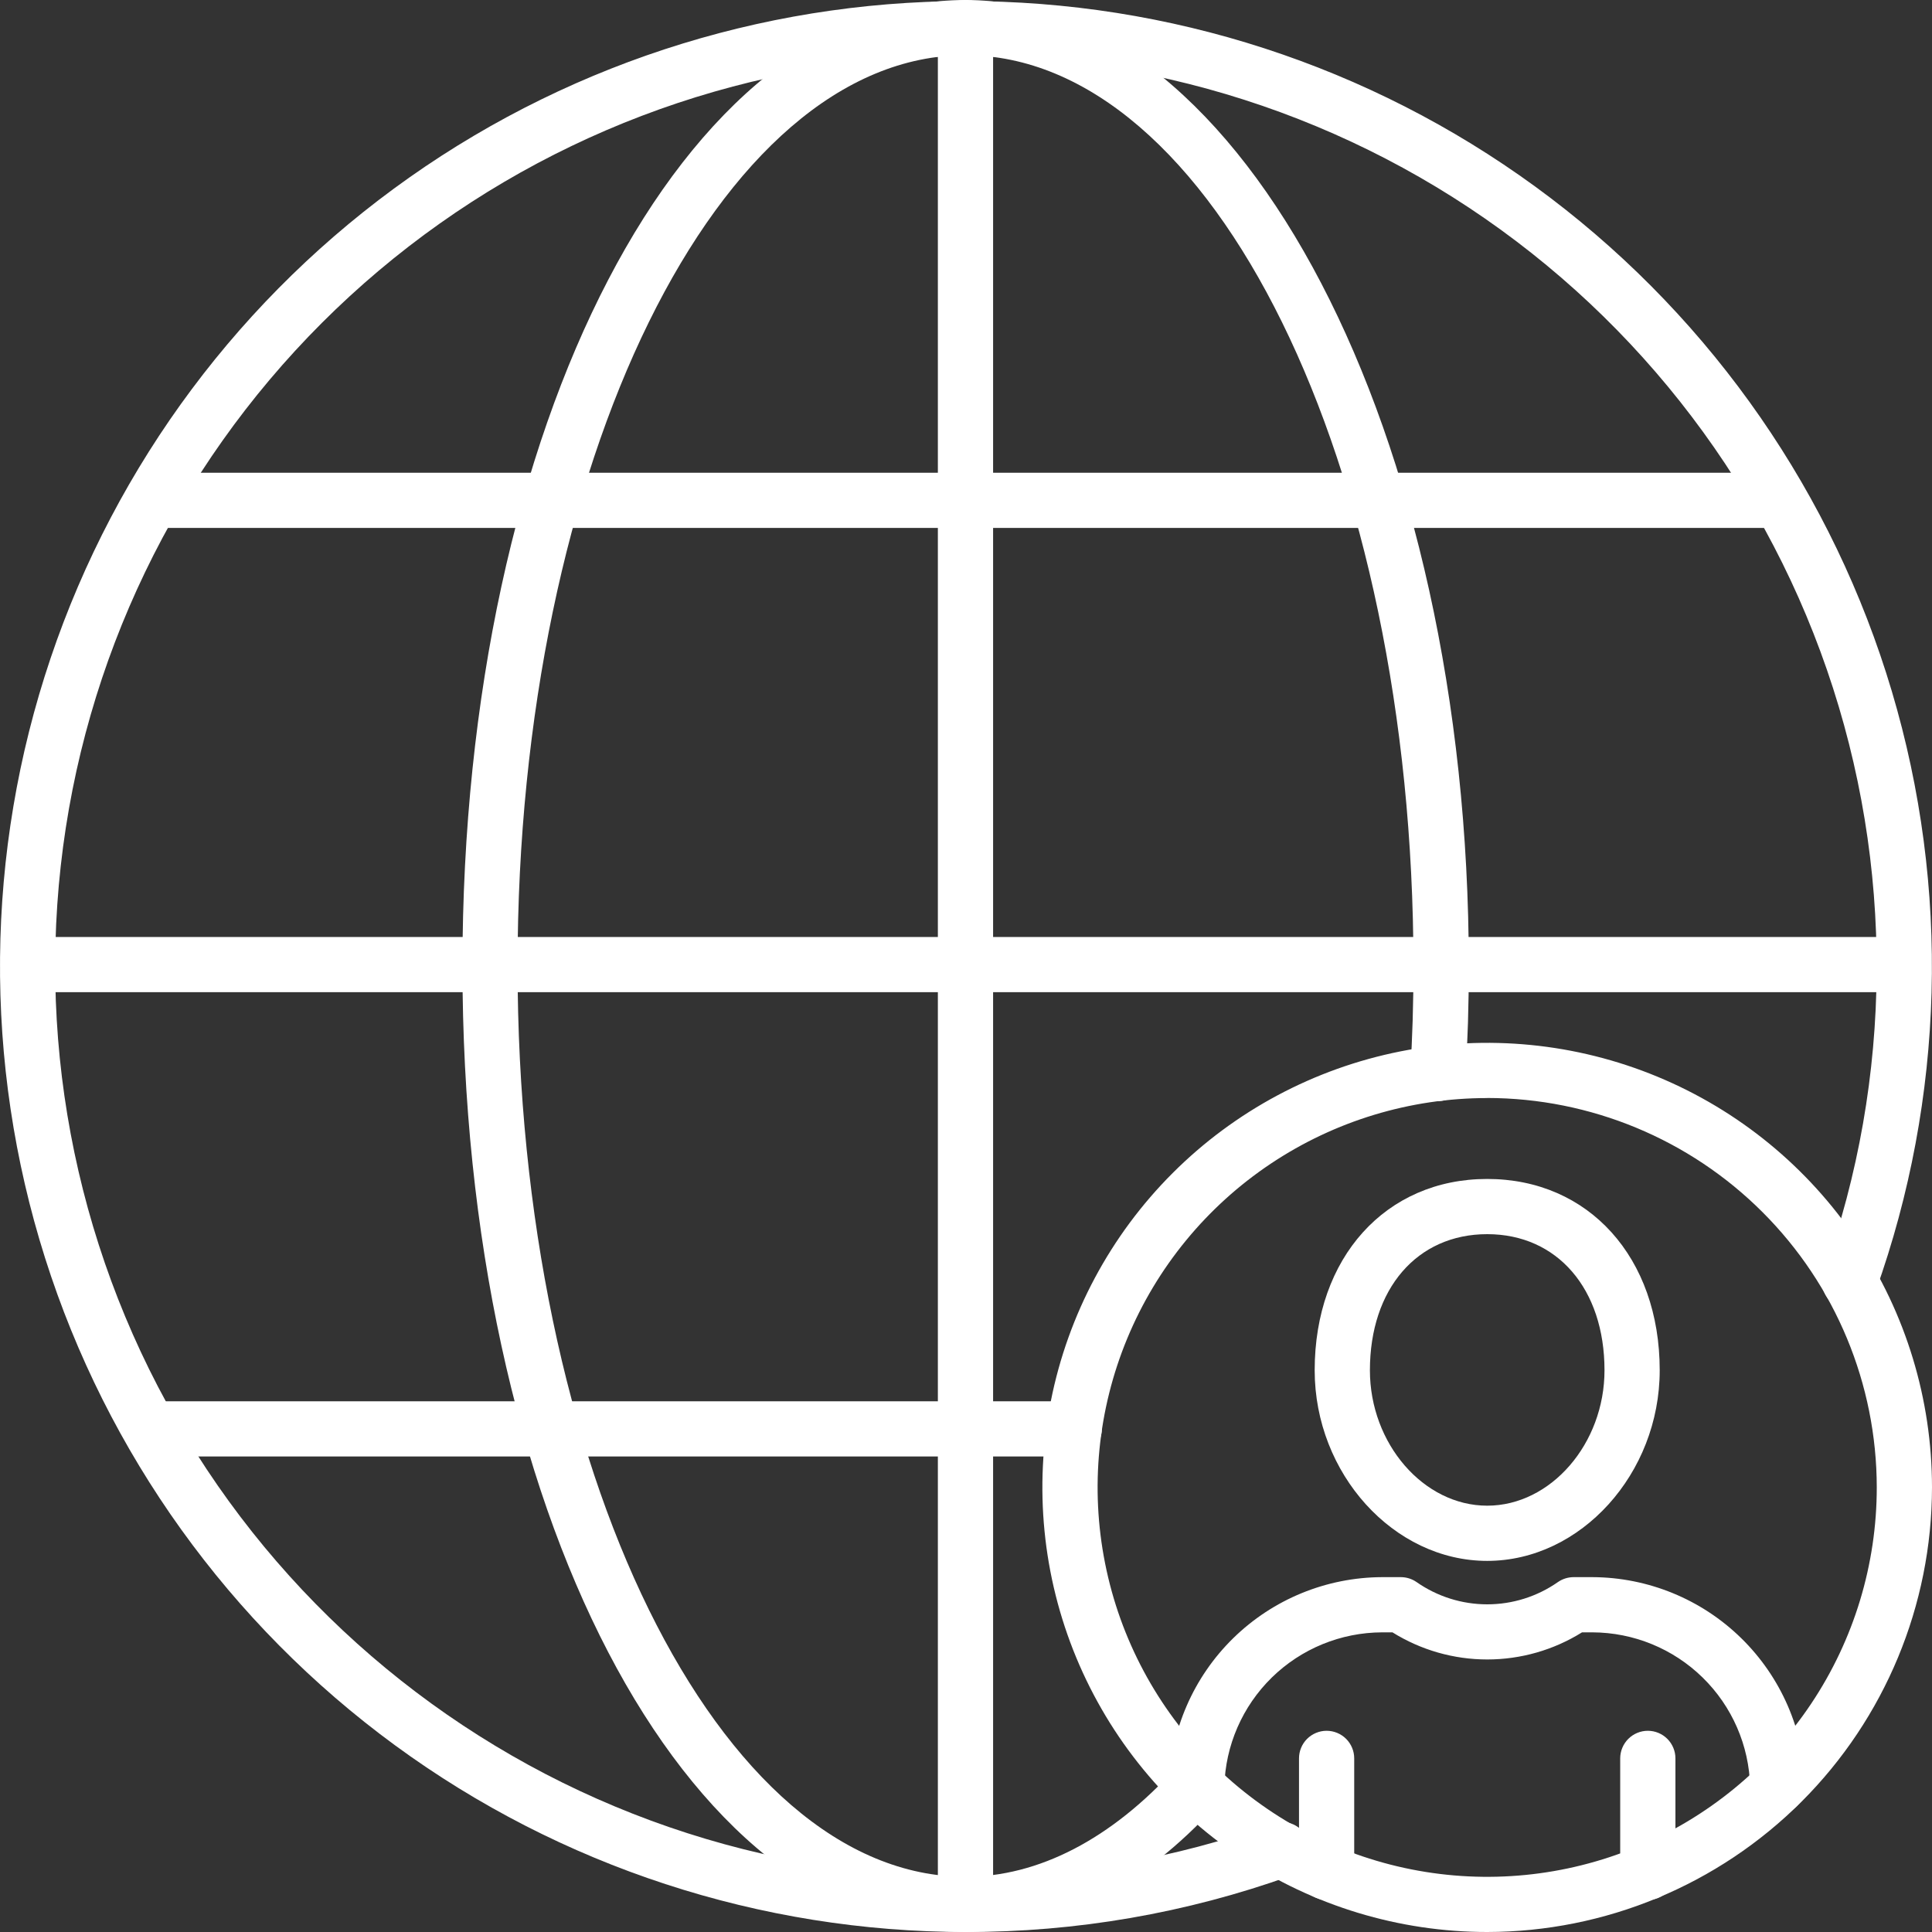
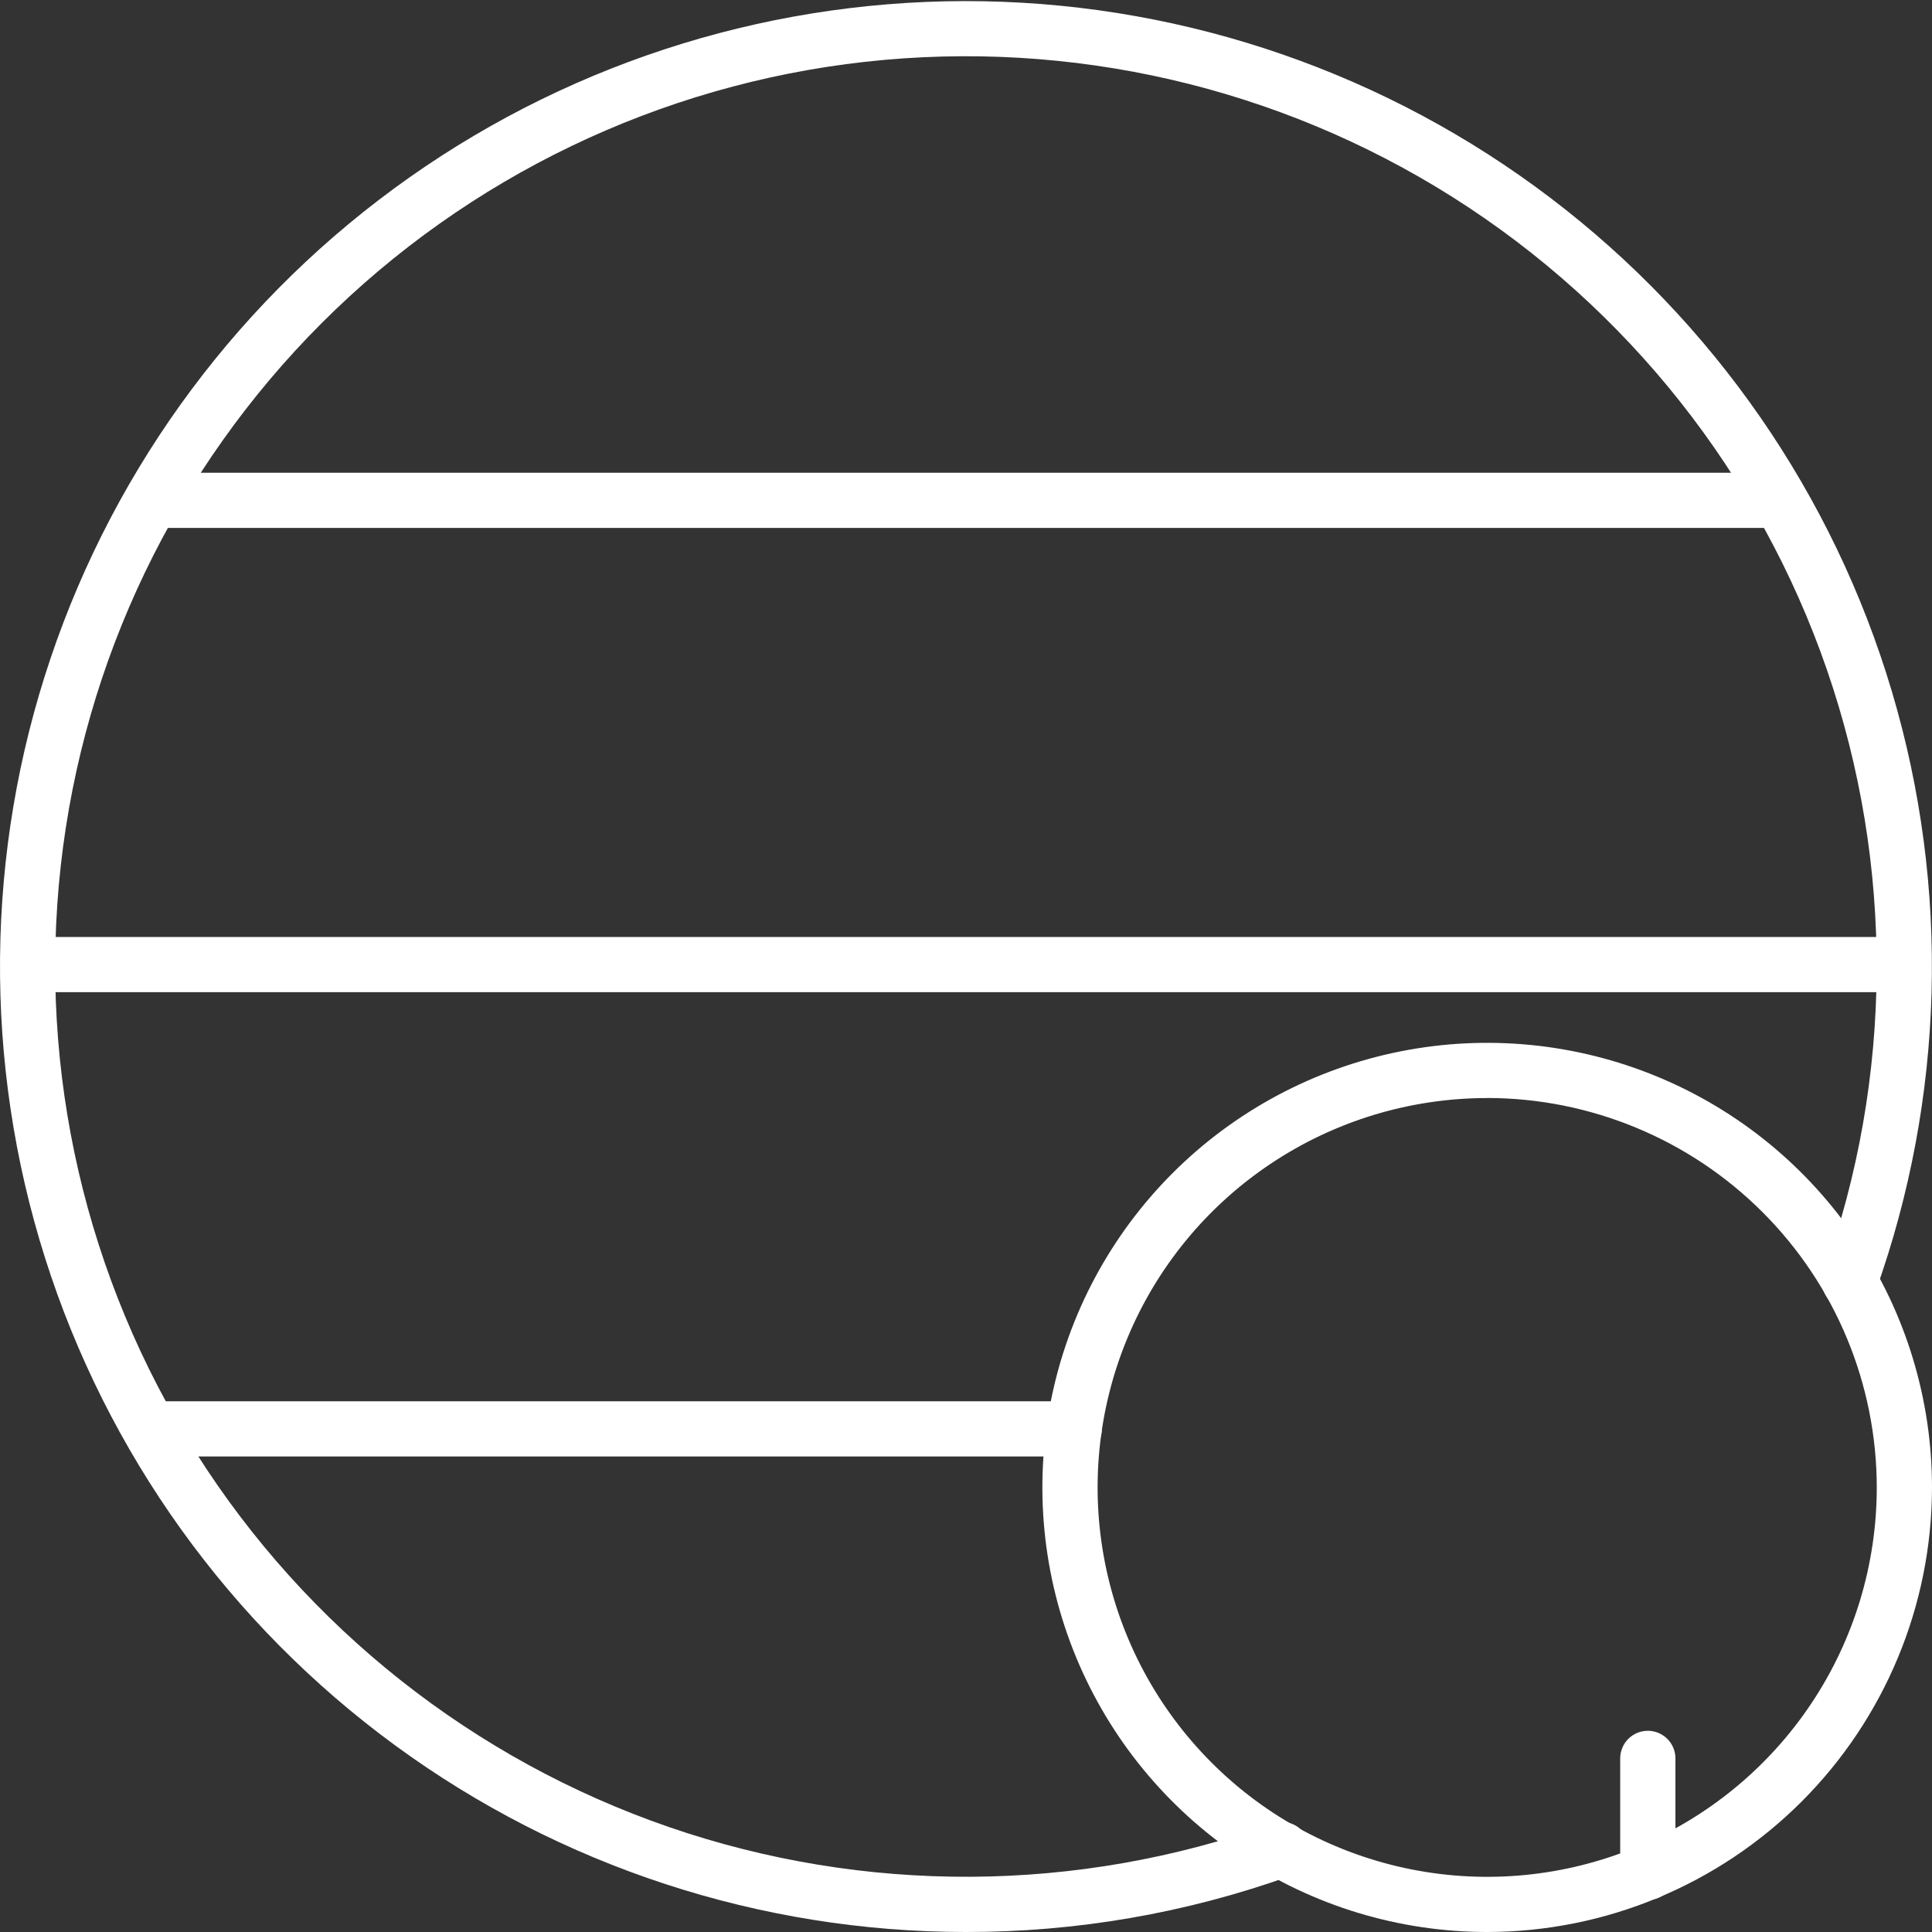
<svg xmlns="http://www.w3.org/2000/svg" width="80" height="80" viewBox="0 0 80 80" fill="none">
  <rect x="0" y="0" width="80" height="80" fill="#333333" stroke="none" />
  <path d="M39.979 80C31.484 79.996 23.211 77.289 16.359 72.271C9.506 67.253 4.43 60.185 1.866 52.091C-0.698 43.996 -0.618 35.296 2.096 27.251C4.81 19.206 10.016 12.233 16.96 7.343C23.905 2.452 32.227 -0.101 40.72 0.052C49.213 0.205 57.437 3.057 64.201 8.195C70.964 13.332 75.915 20.488 78.337 28.626C80.758 36.764 80.525 45.462 77.67 53.458C77.567 53.744 77.355 53.977 77.081 54.106C76.807 54.235 76.492 54.25 76.207 54.148C75.921 54.045 75.688 53.834 75.558 53.56C75.429 53.285 75.414 52.971 75.516 52.686C78.394 44.624 78.44 35.825 75.649 27.733C72.857 19.642 67.394 12.742 60.157 8.166C52.92 3.591 44.34 1.614 35.83 2.559C27.319 3.505 19.384 7.318 13.329 13.37C7.274 19.422 3.46 27.354 2.515 35.86C1.57 44.366 3.549 52.941 8.127 60.174C12.706 67.406 19.61 72.867 27.706 75.656C35.802 78.445 44.606 78.397 52.671 75.521C52.814 75.466 52.965 75.44 53.118 75.445C53.27 75.449 53.42 75.484 53.559 75.547C53.698 75.611 53.823 75.701 53.926 75.814C54.029 75.926 54.109 76.058 54.16 76.201C54.212 76.345 54.234 76.497 54.226 76.649C54.217 76.801 54.179 76.951 54.112 77.088C54.045 77.225 53.952 77.347 53.837 77.447C53.722 77.548 53.588 77.624 53.443 77.672C49.124 79.22 44.568 80.008 39.979 80Z" fill="white" />
-   <path d="M39.979 80C28.297 80 19.149 62.428 19.149 40C19.149 17.571 28.297 0 39.979 0C51.47 0 60.82 17.943 60.82 40C60.82 41.619 60.775 43.098 60.682 44.525C60.673 44.675 60.634 44.821 60.567 44.956C60.501 45.091 60.408 45.212 60.295 45.311C60.182 45.41 60.051 45.486 59.908 45.535C59.766 45.583 59.615 45.603 59.465 45.594C59.315 45.584 59.168 45.545 59.033 45.478C58.898 45.412 58.778 45.32 58.678 45.207C58.579 45.094 58.503 44.962 58.454 44.82C58.406 44.678 58.386 44.527 58.395 44.377C58.485 43.006 58.528 41.57 58.528 40C58.528 19.206 50.204 2.286 39.972 2.286C29.741 2.286 21.431 19.2 21.431 40C21.431 60.8 29.754 77.714 39.979 77.714C43.003 77.714 46.015 76.152 48.693 73.197C48.901 72.991 49.18 72.873 49.473 72.866C49.765 72.86 50.049 72.966 50.266 73.163C50.483 73.359 50.616 73.631 50.638 73.923C50.66 74.214 50.569 74.503 50.385 74.73C47.264 78.177 43.664 80 39.979 80Z" fill="white" />
-   <path d="M39.979 79.886C39.676 79.886 39.385 79.765 39.17 79.551C38.956 79.337 38.835 79.046 38.835 78.743V1.143C38.835 0.84 38.956 0.549 39.17 0.335C39.385 0.12 39.676 0 39.979 0C40.282 0 40.573 0.12 40.788 0.335C41.002 0.549 41.122 0.84 41.122 1.143V78.743C41.122 79.046 41.002 79.337 40.788 79.551C40.573 79.765 40.282 79.886 39.979 79.886Z" fill="white" />
  <path d="M44.483 60.31H6.344C6.041 60.31 5.75 60.189 5.536 59.975C5.321 59.761 5.201 59.47 5.201 59.167C5.201 58.864 5.321 58.573 5.536 58.359C5.75 58.144 6.041 58.024 6.344 58.024H44.483C44.786 58.024 45.077 58.144 45.291 58.359C45.506 58.573 45.626 58.864 45.626 59.167C45.626 59.47 45.506 59.761 45.291 59.975C45.077 60.189 44.786 60.31 44.483 60.31Z" fill="white" />
  <path d="M78.797 41.084H1.167C0.863 41.084 0.573 40.964 0.358 40.75C0.144 40.535 0.023 40.245 0.023 39.942C0.023 39.639 0.144 39.348 0.358 39.134C0.573 38.919 0.863 38.799 1.167 38.799H78.797C79.1 38.799 79.391 38.919 79.606 39.134C79.82 39.348 79.941 39.639 79.941 39.942C79.941 40.245 79.82 40.535 79.606 40.75C79.391 40.964 79.1 41.084 78.797 41.084Z" fill="white" />
  <path d="M73.619 21.86H6.345C6.042 21.86 5.751 21.74 5.537 21.526C5.322 21.311 5.202 21.021 5.202 20.718C5.202 20.415 5.322 20.124 5.537 19.909C5.751 19.695 6.042 19.575 6.345 19.575H73.619C73.923 19.575 74.213 19.695 74.428 19.909C74.642 20.124 74.763 20.415 74.763 20.718C74.763 21.021 74.642 21.311 74.428 21.526C74.213 21.74 73.923 21.86 73.619 21.86Z" fill="white" />
-   <path d="M61.582 64.633C57.709 64.633 54.438 61.02 54.438 56.741C54.438 52.077 57.376 48.818 61.582 48.818C65.789 48.818 68.725 52.077 68.725 56.741C68.725 61.02 65.454 64.633 61.582 64.633ZM61.582 51.104C58.677 51.104 56.725 53.369 56.725 56.741C56.725 59.781 58.949 62.347 61.582 62.347C64.216 62.347 66.439 59.781 66.439 56.741C66.439 53.371 64.487 51.104 61.582 51.104Z" fill="white" />
-   <path d="M73.613 75.106C73.313 75.106 73.025 74.989 72.811 74.779C72.597 74.569 72.475 74.283 72.469 73.984C72.428 72.278 71.722 70.655 70.501 69.462C69.281 68.268 67.643 67.597 65.936 67.592H65.508C64.331 68.326 62.971 68.715 61.584 68.715C60.196 68.715 58.836 68.326 57.659 67.592H57.232C55.524 67.597 53.886 68.267 52.665 69.461C51.445 70.655 50.738 72.278 50.697 73.984C50.686 74.285 50.559 74.571 50.342 74.78C50.125 74.99 49.834 75.107 49.533 75.106C49.23 75.101 48.941 74.975 48.73 74.757C48.52 74.539 48.405 74.247 48.41 73.944C48.465 71.639 49.417 69.447 51.065 67.834C52.712 66.22 54.925 65.314 57.232 65.306H58.005C58.239 65.306 58.469 65.378 58.661 65.513C59.518 66.111 60.538 66.432 61.584 66.432C62.629 66.432 63.649 66.111 64.506 65.513C64.699 65.378 64.928 65.306 65.163 65.306H65.936C68.242 65.314 70.454 66.221 72.101 67.834C73.749 69.447 74.701 71.638 74.756 73.943C74.761 74.246 74.646 74.538 74.436 74.756C74.225 74.974 73.936 75.1 73.633 75.105L73.613 75.106Z" fill="white" />
-   <path d="M54.932 78.673C54.629 78.673 54.338 78.553 54.123 78.338C53.909 78.124 53.789 77.833 53.789 77.53V72.811C53.789 72.508 53.909 72.218 54.123 72.003C54.338 71.789 54.629 71.668 54.932 71.668C55.235 71.668 55.526 71.789 55.741 72.003C55.955 72.218 56.075 72.508 56.075 72.811V77.53C56.075 77.833 55.955 78.124 55.741 78.338C55.526 78.553 55.235 78.673 54.932 78.673Z" fill="white" />
  <path d="M68.233 78.673C67.93 78.673 67.639 78.553 67.424 78.338C67.21 78.124 67.089 77.833 67.089 77.53V72.811C67.089 72.508 67.21 72.218 67.424 72.003C67.639 71.789 67.93 71.668 68.233 71.668C68.536 71.668 68.827 71.789 69.041 72.003C69.256 72.218 69.376 72.508 69.376 72.811V77.53C69.376 77.833 69.256 78.124 69.041 78.338C68.827 78.553 68.536 78.673 68.233 78.673Z" fill="white" />
  <path d="M61.583 80C57.94 80 54.379 78.921 51.35 76.898C48.321 74.876 45.96 72.001 44.565 68.637C43.171 65.274 42.806 61.572 43.516 58.001C44.226 54.43 45.98 51.15 48.556 48.575C51.131 46 54.413 44.247 57.986 43.536C61.558 42.825 65.262 43.189 68.627 44.582C71.993 45.975 74.87 48.334 76.894 51.361C78.919 54.388 79.999 57.947 80 61.587C79.995 66.468 78.053 71.148 74.601 74.6C71.148 78.052 66.466 79.994 61.583 80ZM61.583 45.468C58.392 45.468 55.273 46.414 52.619 48.186C49.966 49.957 47.898 52.476 46.677 55.422C45.456 58.368 45.137 61.611 45.76 64.738C46.382 67.866 47.919 70.739 50.176 72.994C52.432 75.249 55.307 76.784 58.437 77.406C61.566 78.028 64.81 77.708 67.758 76.487C70.705 75.266 73.225 73.198 74.997 70.546C76.769 67.894 77.714 64.776 77.713 61.587C77.708 57.313 76.007 53.215 72.983 50.193C69.959 47.17 65.859 45.47 61.583 45.465V45.468Z" fill="white" />
</svg>